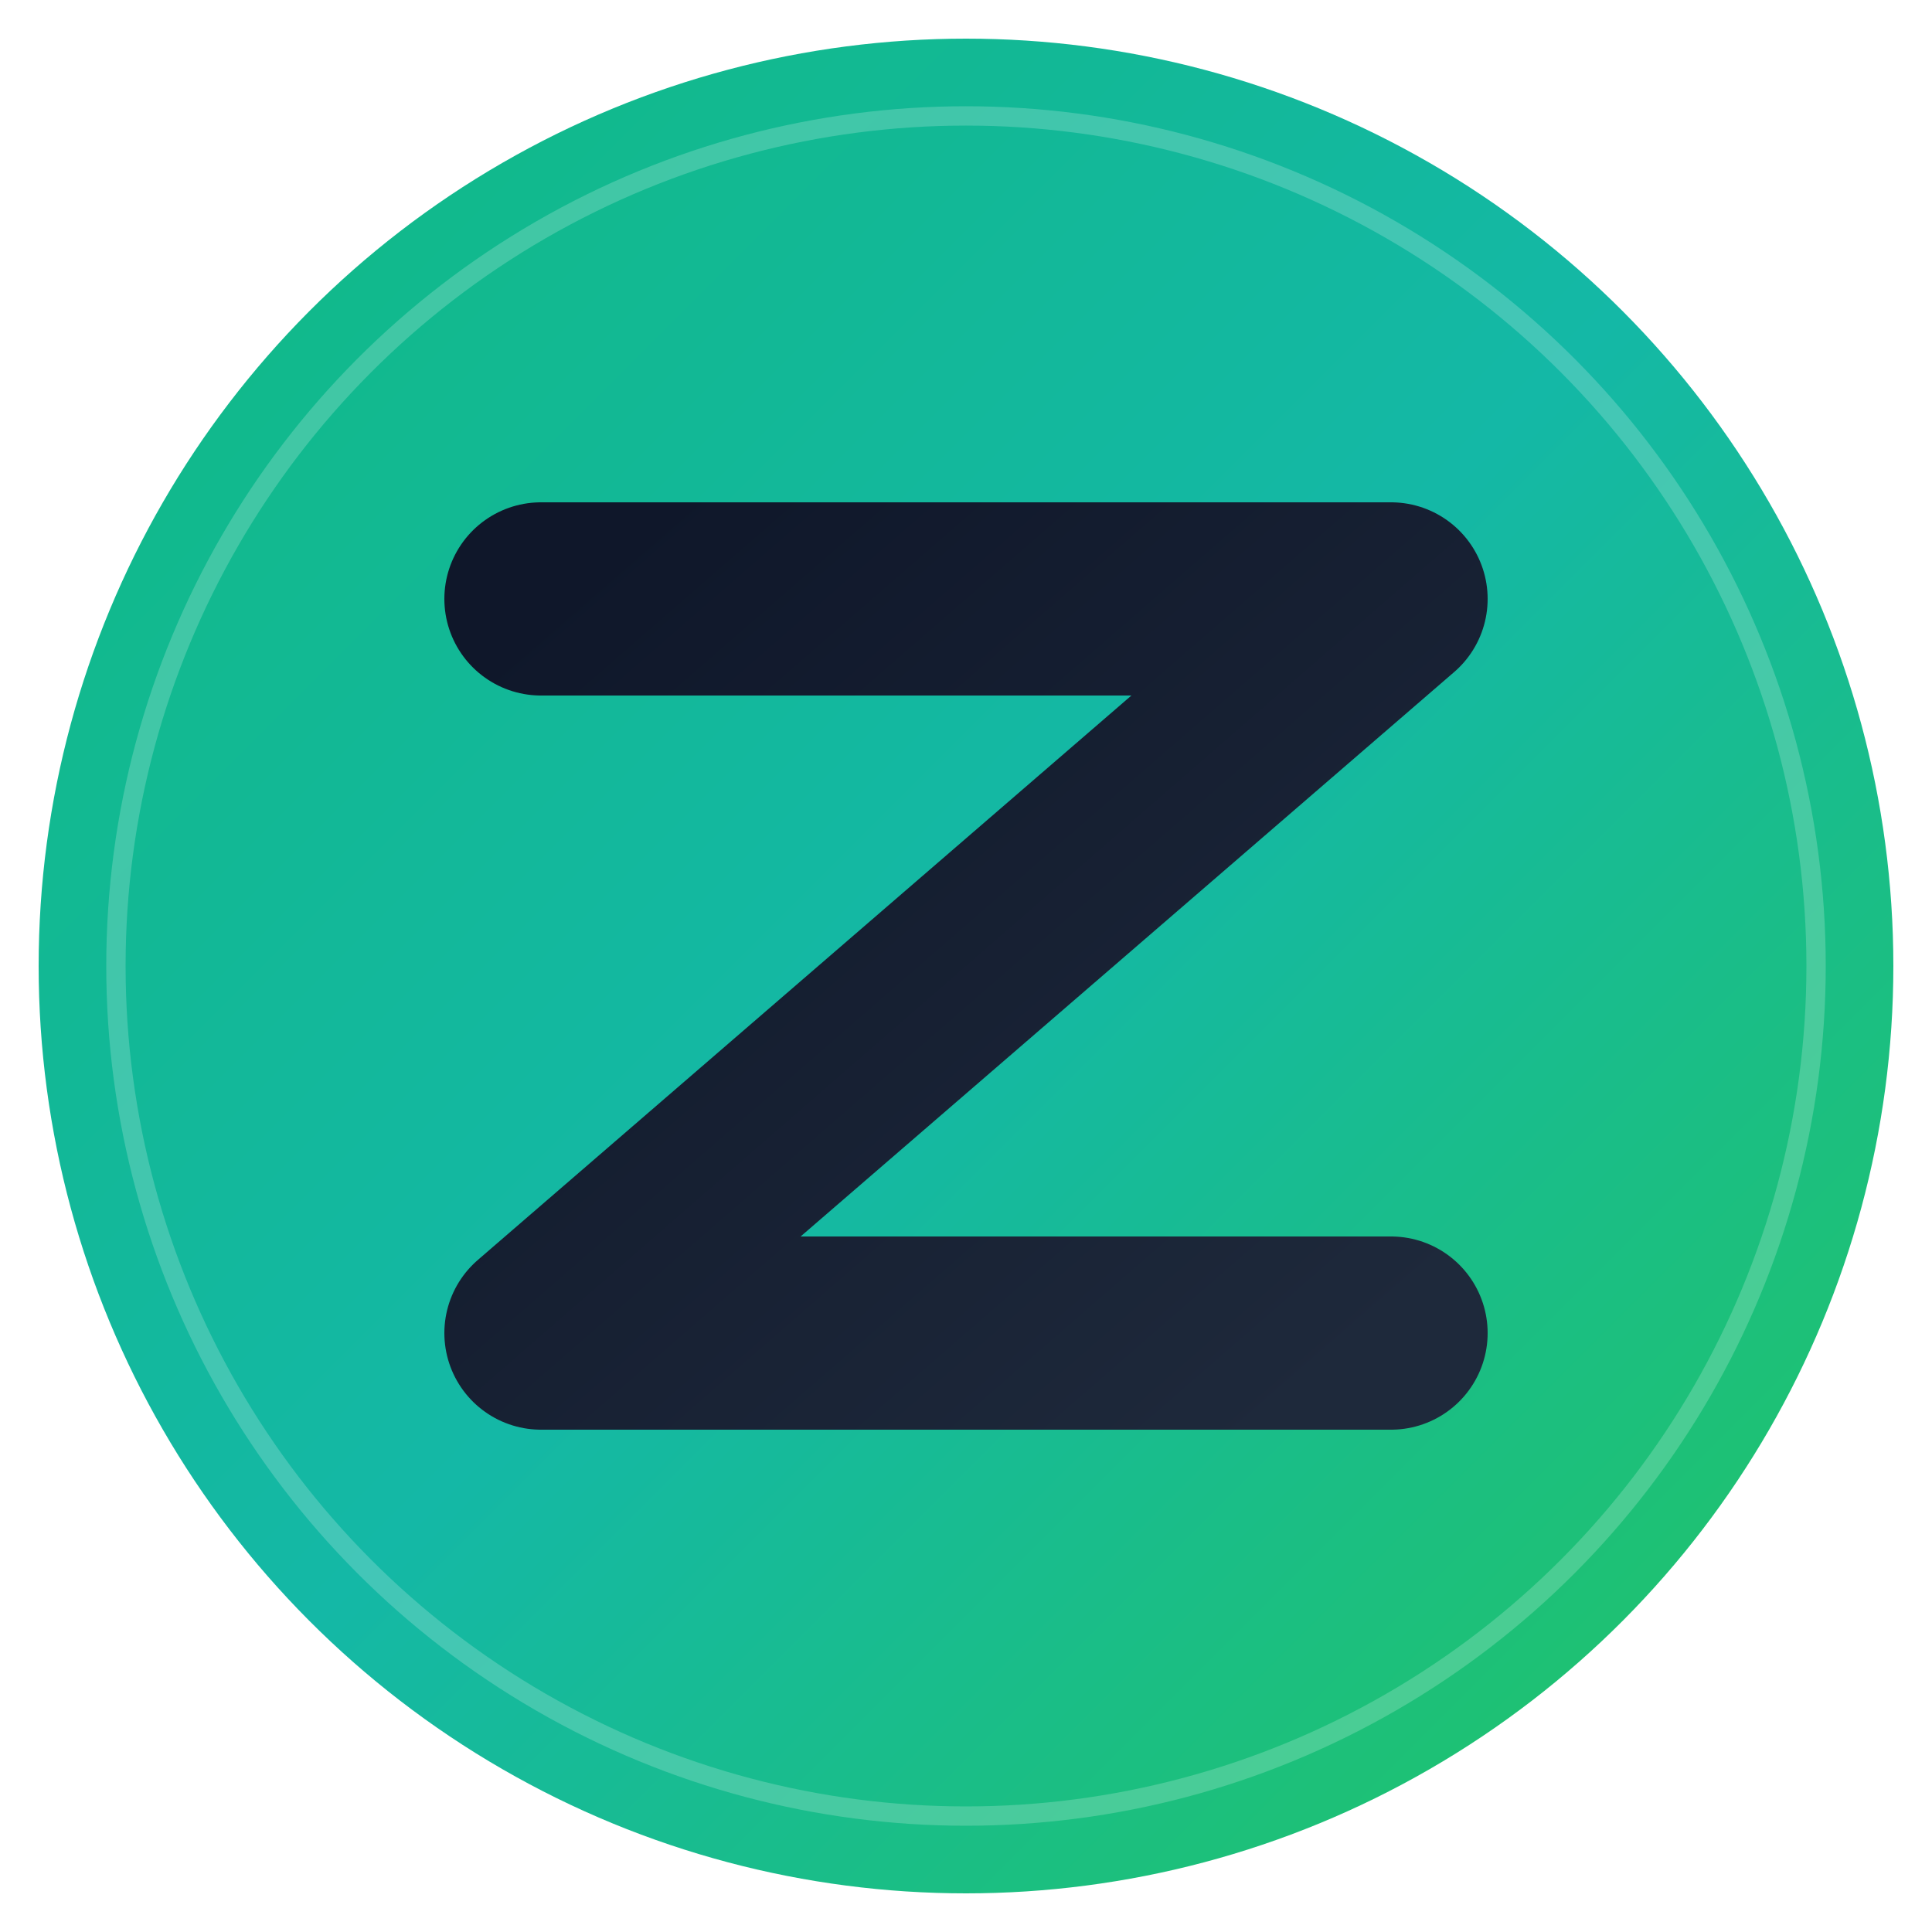
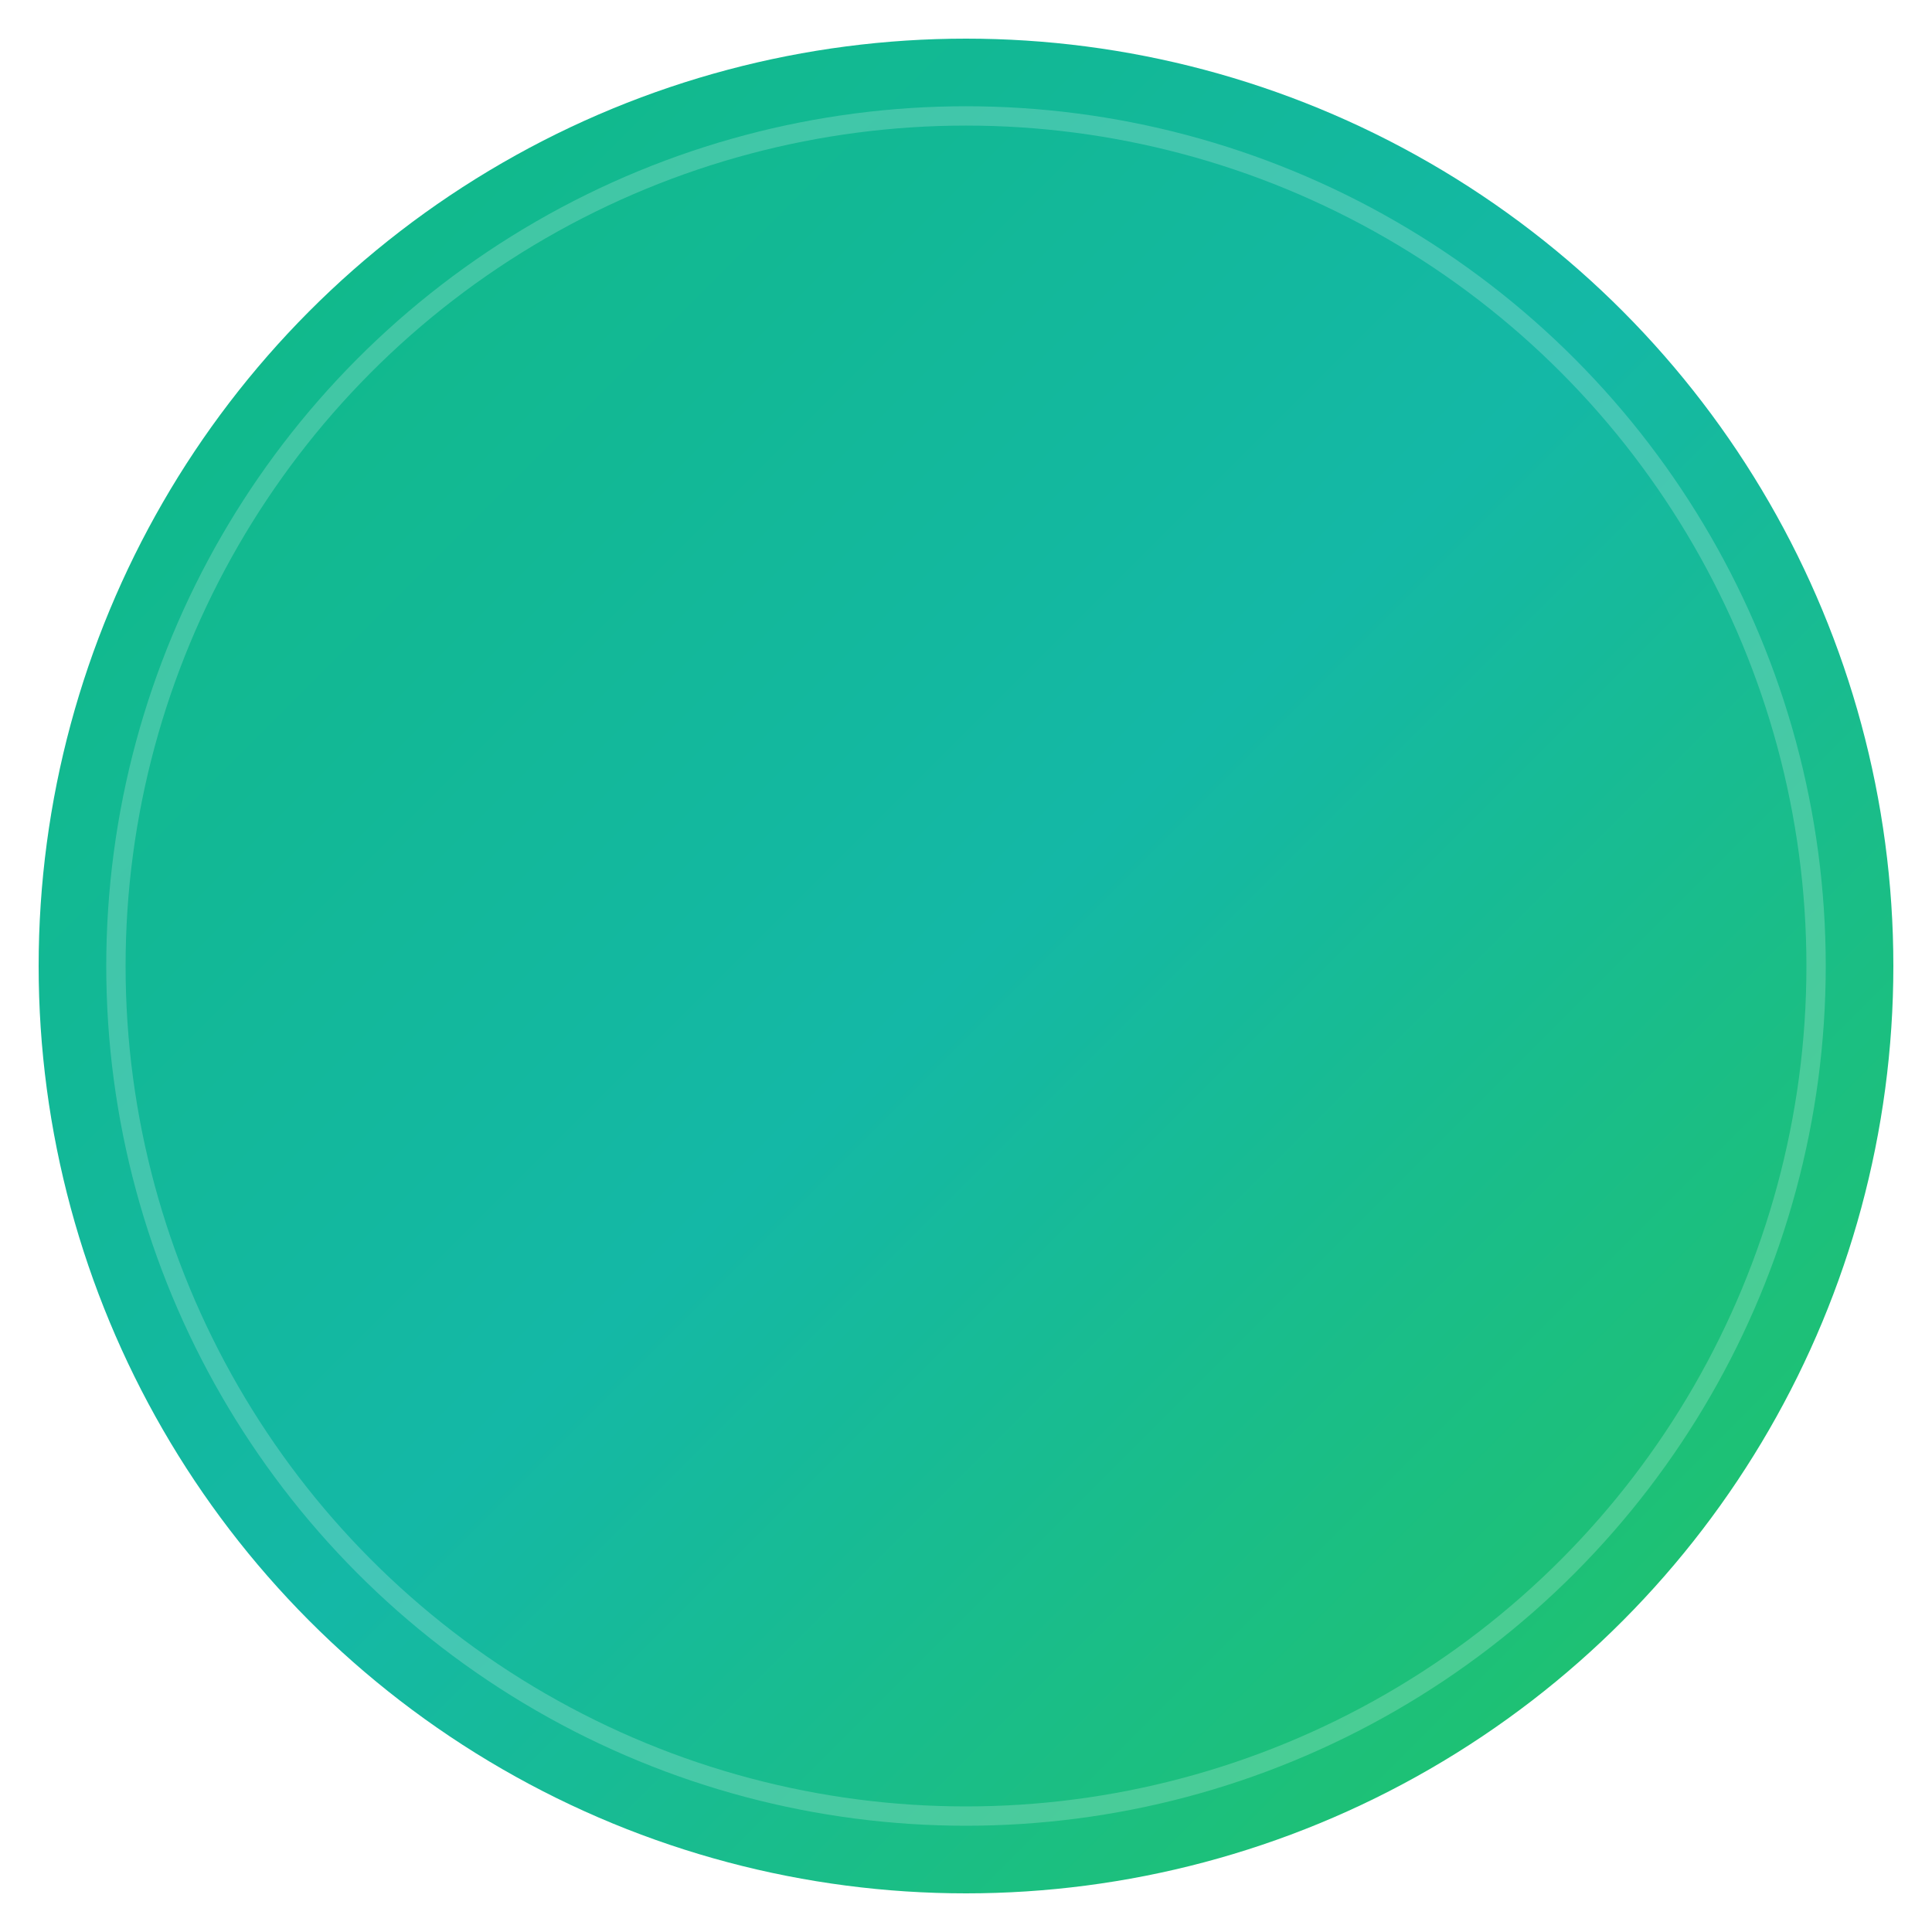
<svg xmlns="http://www.w3.org/2000/svg" viewBox="0 0 100 100">
  <defs>
    <linearGradient id="bgGrad" x1="0%" y1="0%" x2="100%" y2="100%">
      <stop offset="0%" style="stop-color:#10b981" />
      <stop offset="50%" style="stop-color:#14b8a6" />
      <stop offset="100%" style="stop-color:#22c55e" />
    </linearGradient>
    <linearGradient id="zGrad" x1="0%" y1="0%" x2="100%" y2="100%">
      <stop offset="0%" style="stop-color:#0f172a" />
      <stop offset="100%" style="stop-color:#1e293b" />
    </linearGradient>
    <filter id="shadow" x="-20%" y="-20%" width="140%" height="140%">
      <feDropShadow dx="0" dy="2" stdDeviation="2" flood-color="#000000" flood-opacity="0.3" />
    </filter>
  </defs>
  <circle cx="50" cy="50" r="48" fill="url(#bgGrad)" />
  <circle cx="50" cy="50" r="44" fill="none" stroke="white" stroke-width="1" opacity="0.2" />
-   <path d="M 28 31 L 72 31 L 28 69 L 72 69" fill="none" stroke="url(#zGrad)" stroke-width="10" stroke-linecap="round" stroke-linejoin="round" filter="url(#shadow)" />
</svg>